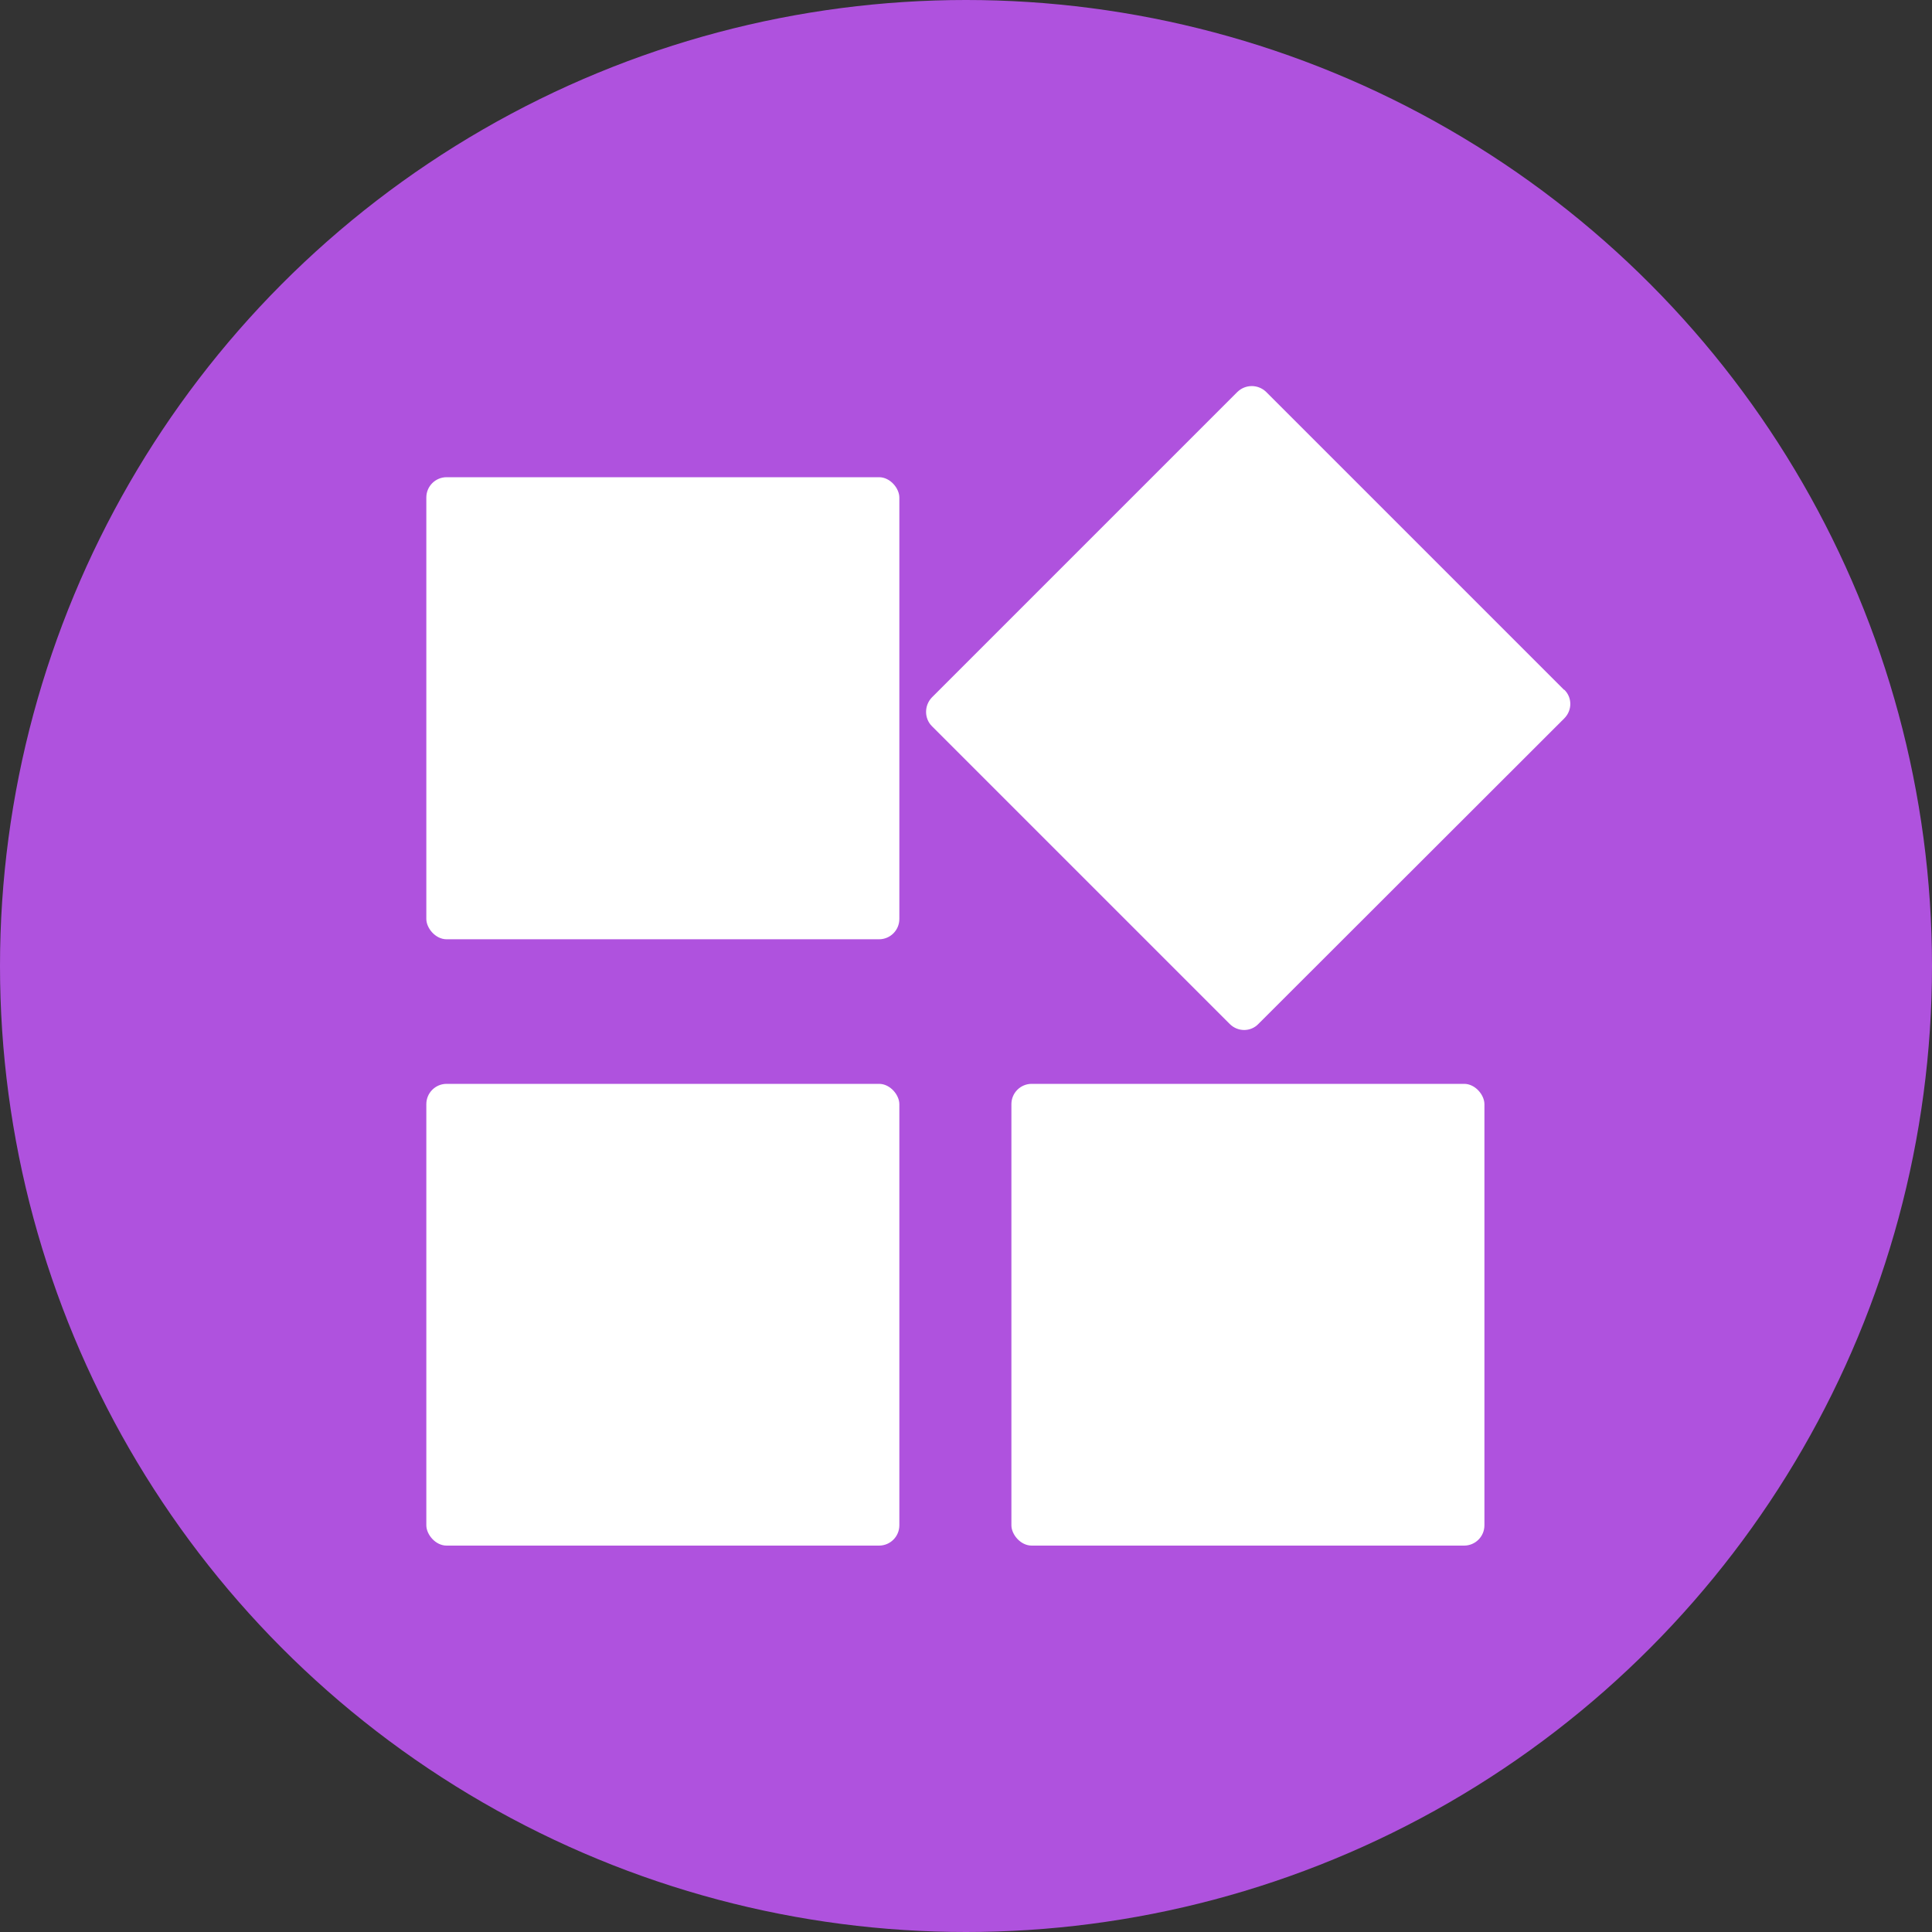
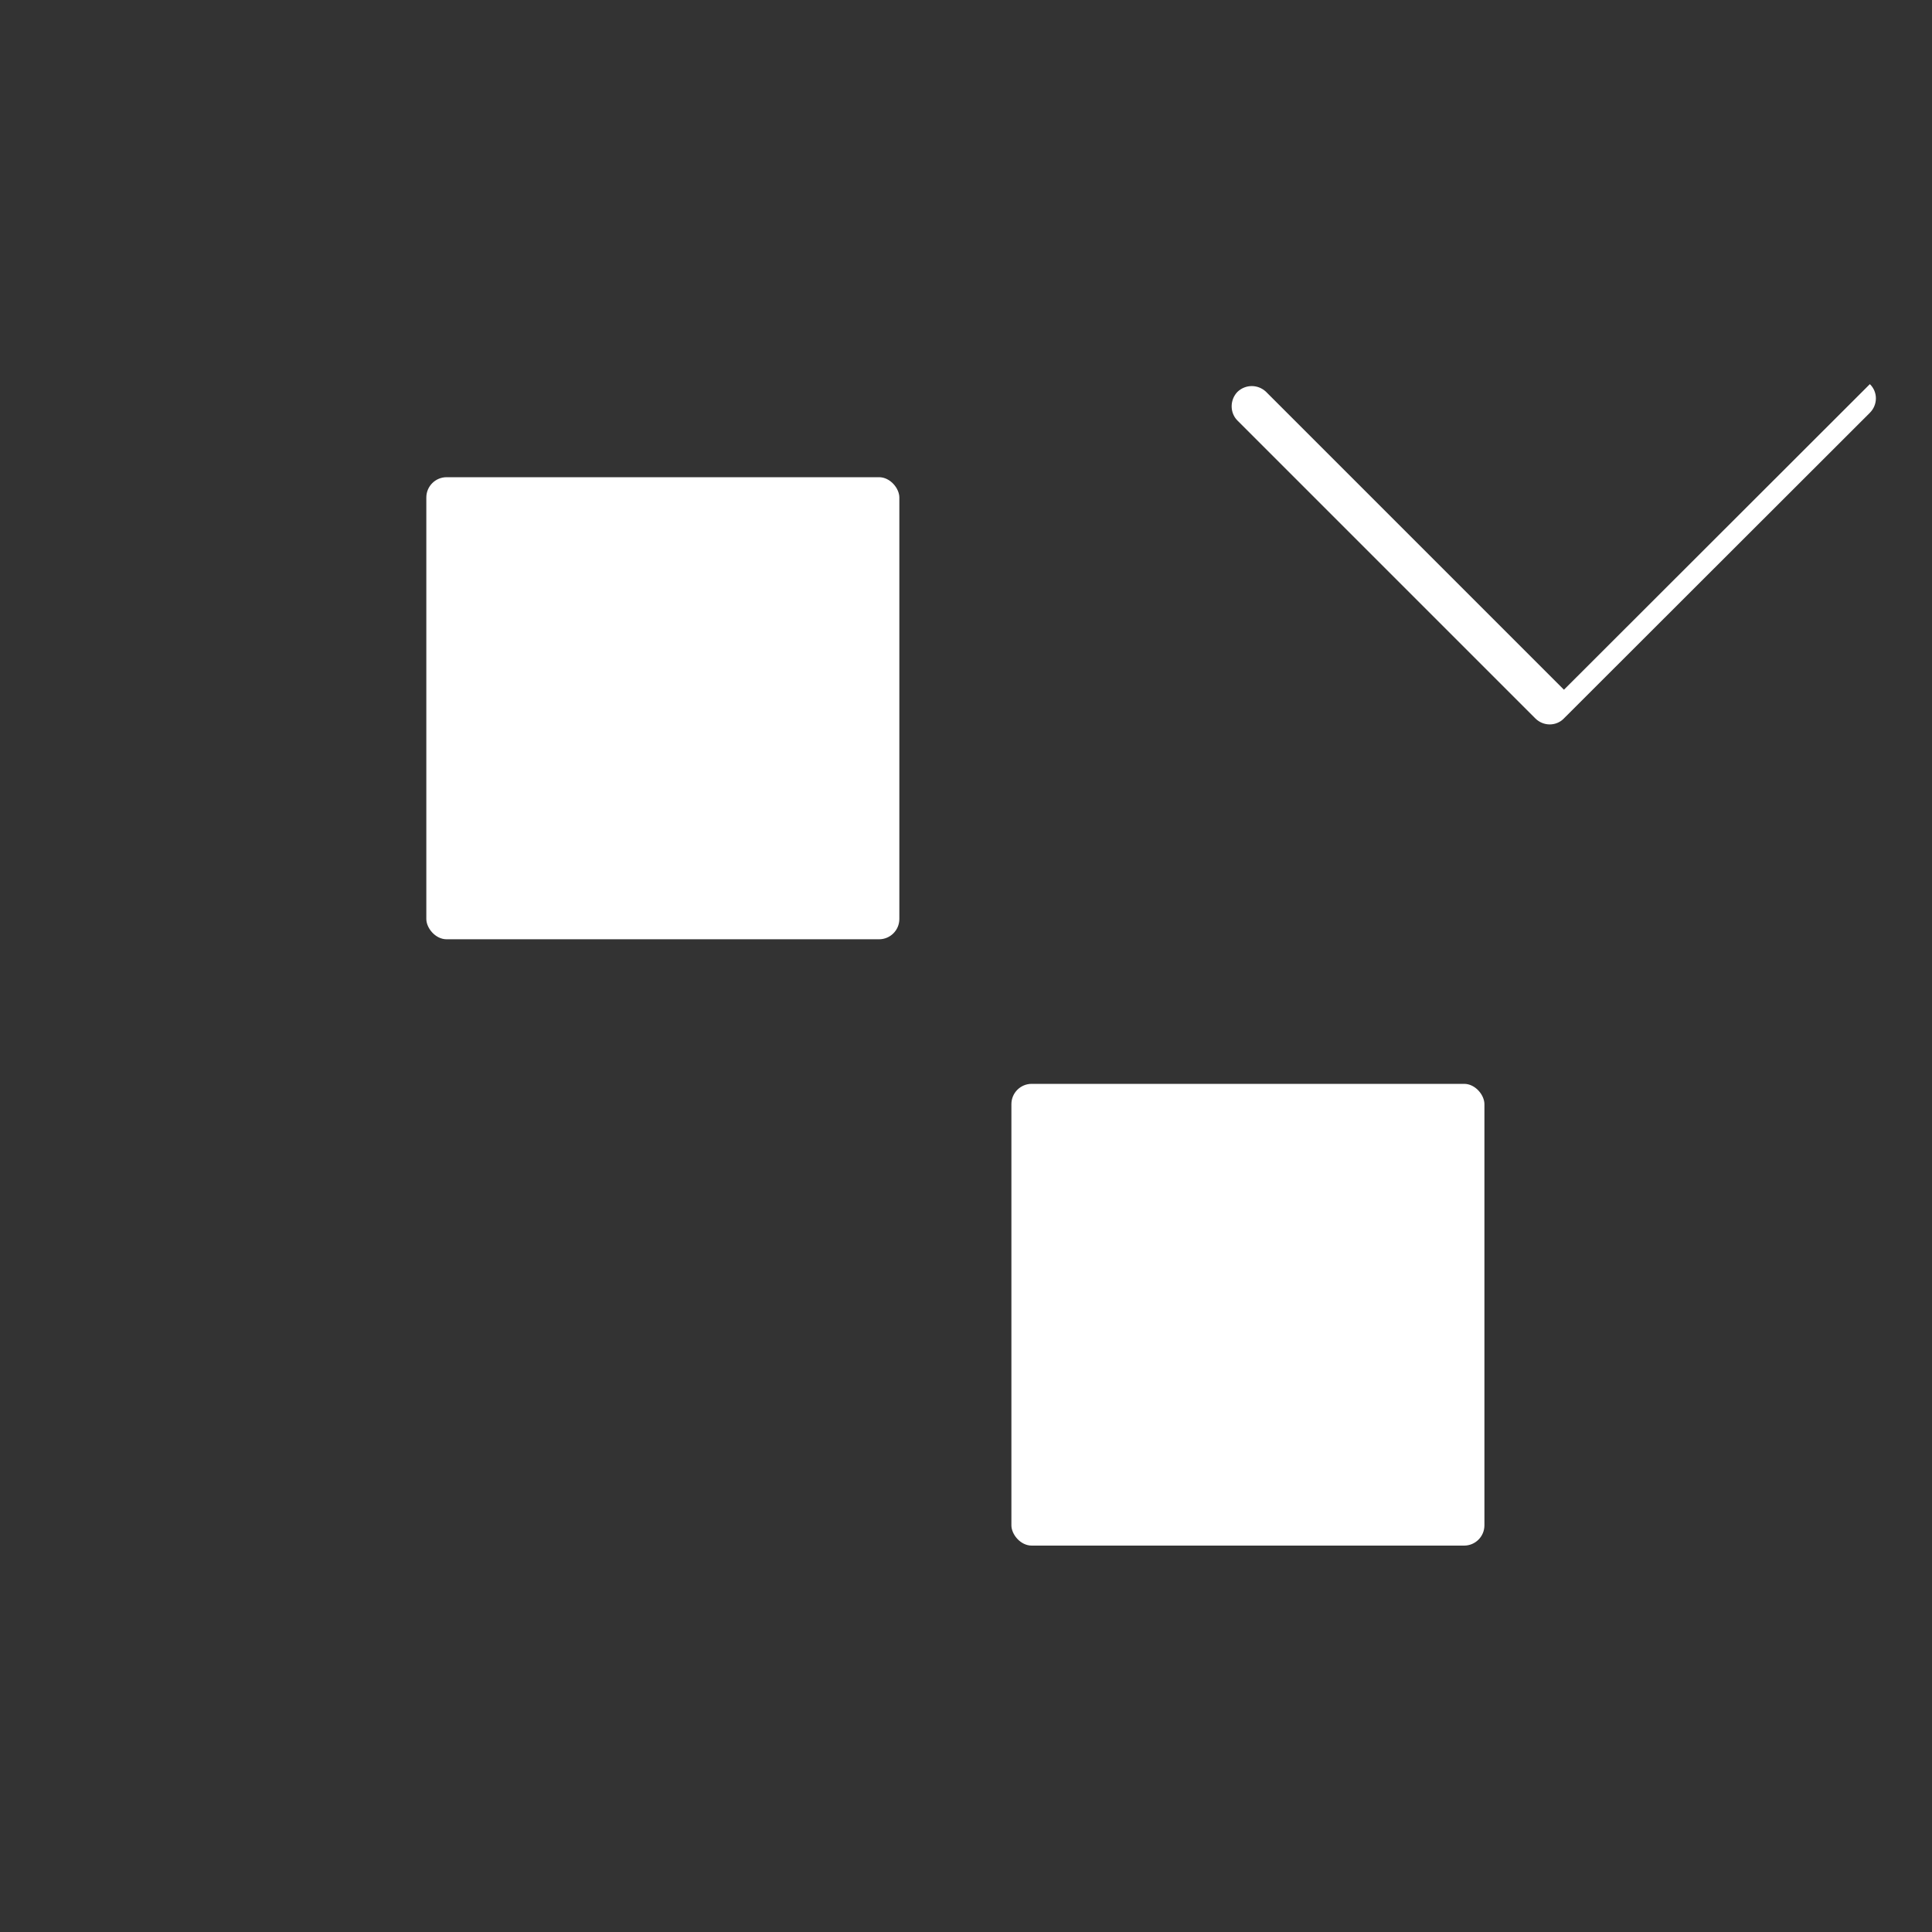
<svg xmlns="http://www.w3.org/2000/svg" id="Layer_1" data-name="Layer 1" viewBox="0 0 60 60">
  <rect x="0" y="0" width="60" height="60" fill="#333333" stroke="none" />
  <defs>
    <style>
      .cls-1 {
        fill: #fff;
      }

      .cls-2 {
        fill: #af52de;
      }
    </style>
  </defs>
-   <circle class="cls-2" cx="30" cy="30" r="30" />
  <g>
-     <rect class="cls-1" x="13.24" y="33.66" width="14.69" height="14.34" rx=".63" ry=".63" />
    <rect class="cls-1" x="31.41" y="33.66" width="14.69" height="14.34" rx=".63" ry=".63" />
    <rect class="cls-1" x="13.24" y="14.82" width="14.69" height="14.35" rx=".63" ry=".63" />
-     <path class="cls-1" d="m48.57,21.42l-9.25-9.25c-.25-.24-.64-.24-.89,0l-9.49,9.49c-.24.25-.24.65,0,.89l9.25,9.25c.25.25.65.25.89,0l9.5-9.49c.25-.25.25-.65,0-.89,0,0,0,0,0,0h0Z" />
+     <path class="cls-1" d="m48.57,21.42l-9.25-9.25c-.25-.24-.64-.24-.89,0c-.24.25-.24.65,0,.89l9.25,9.25c.25.25.65.25.89,0l9.5-9.49c.25-.25.25-.65,0-.89,0,0,0,0,0,0h0Z" />
  </g>
</svg>